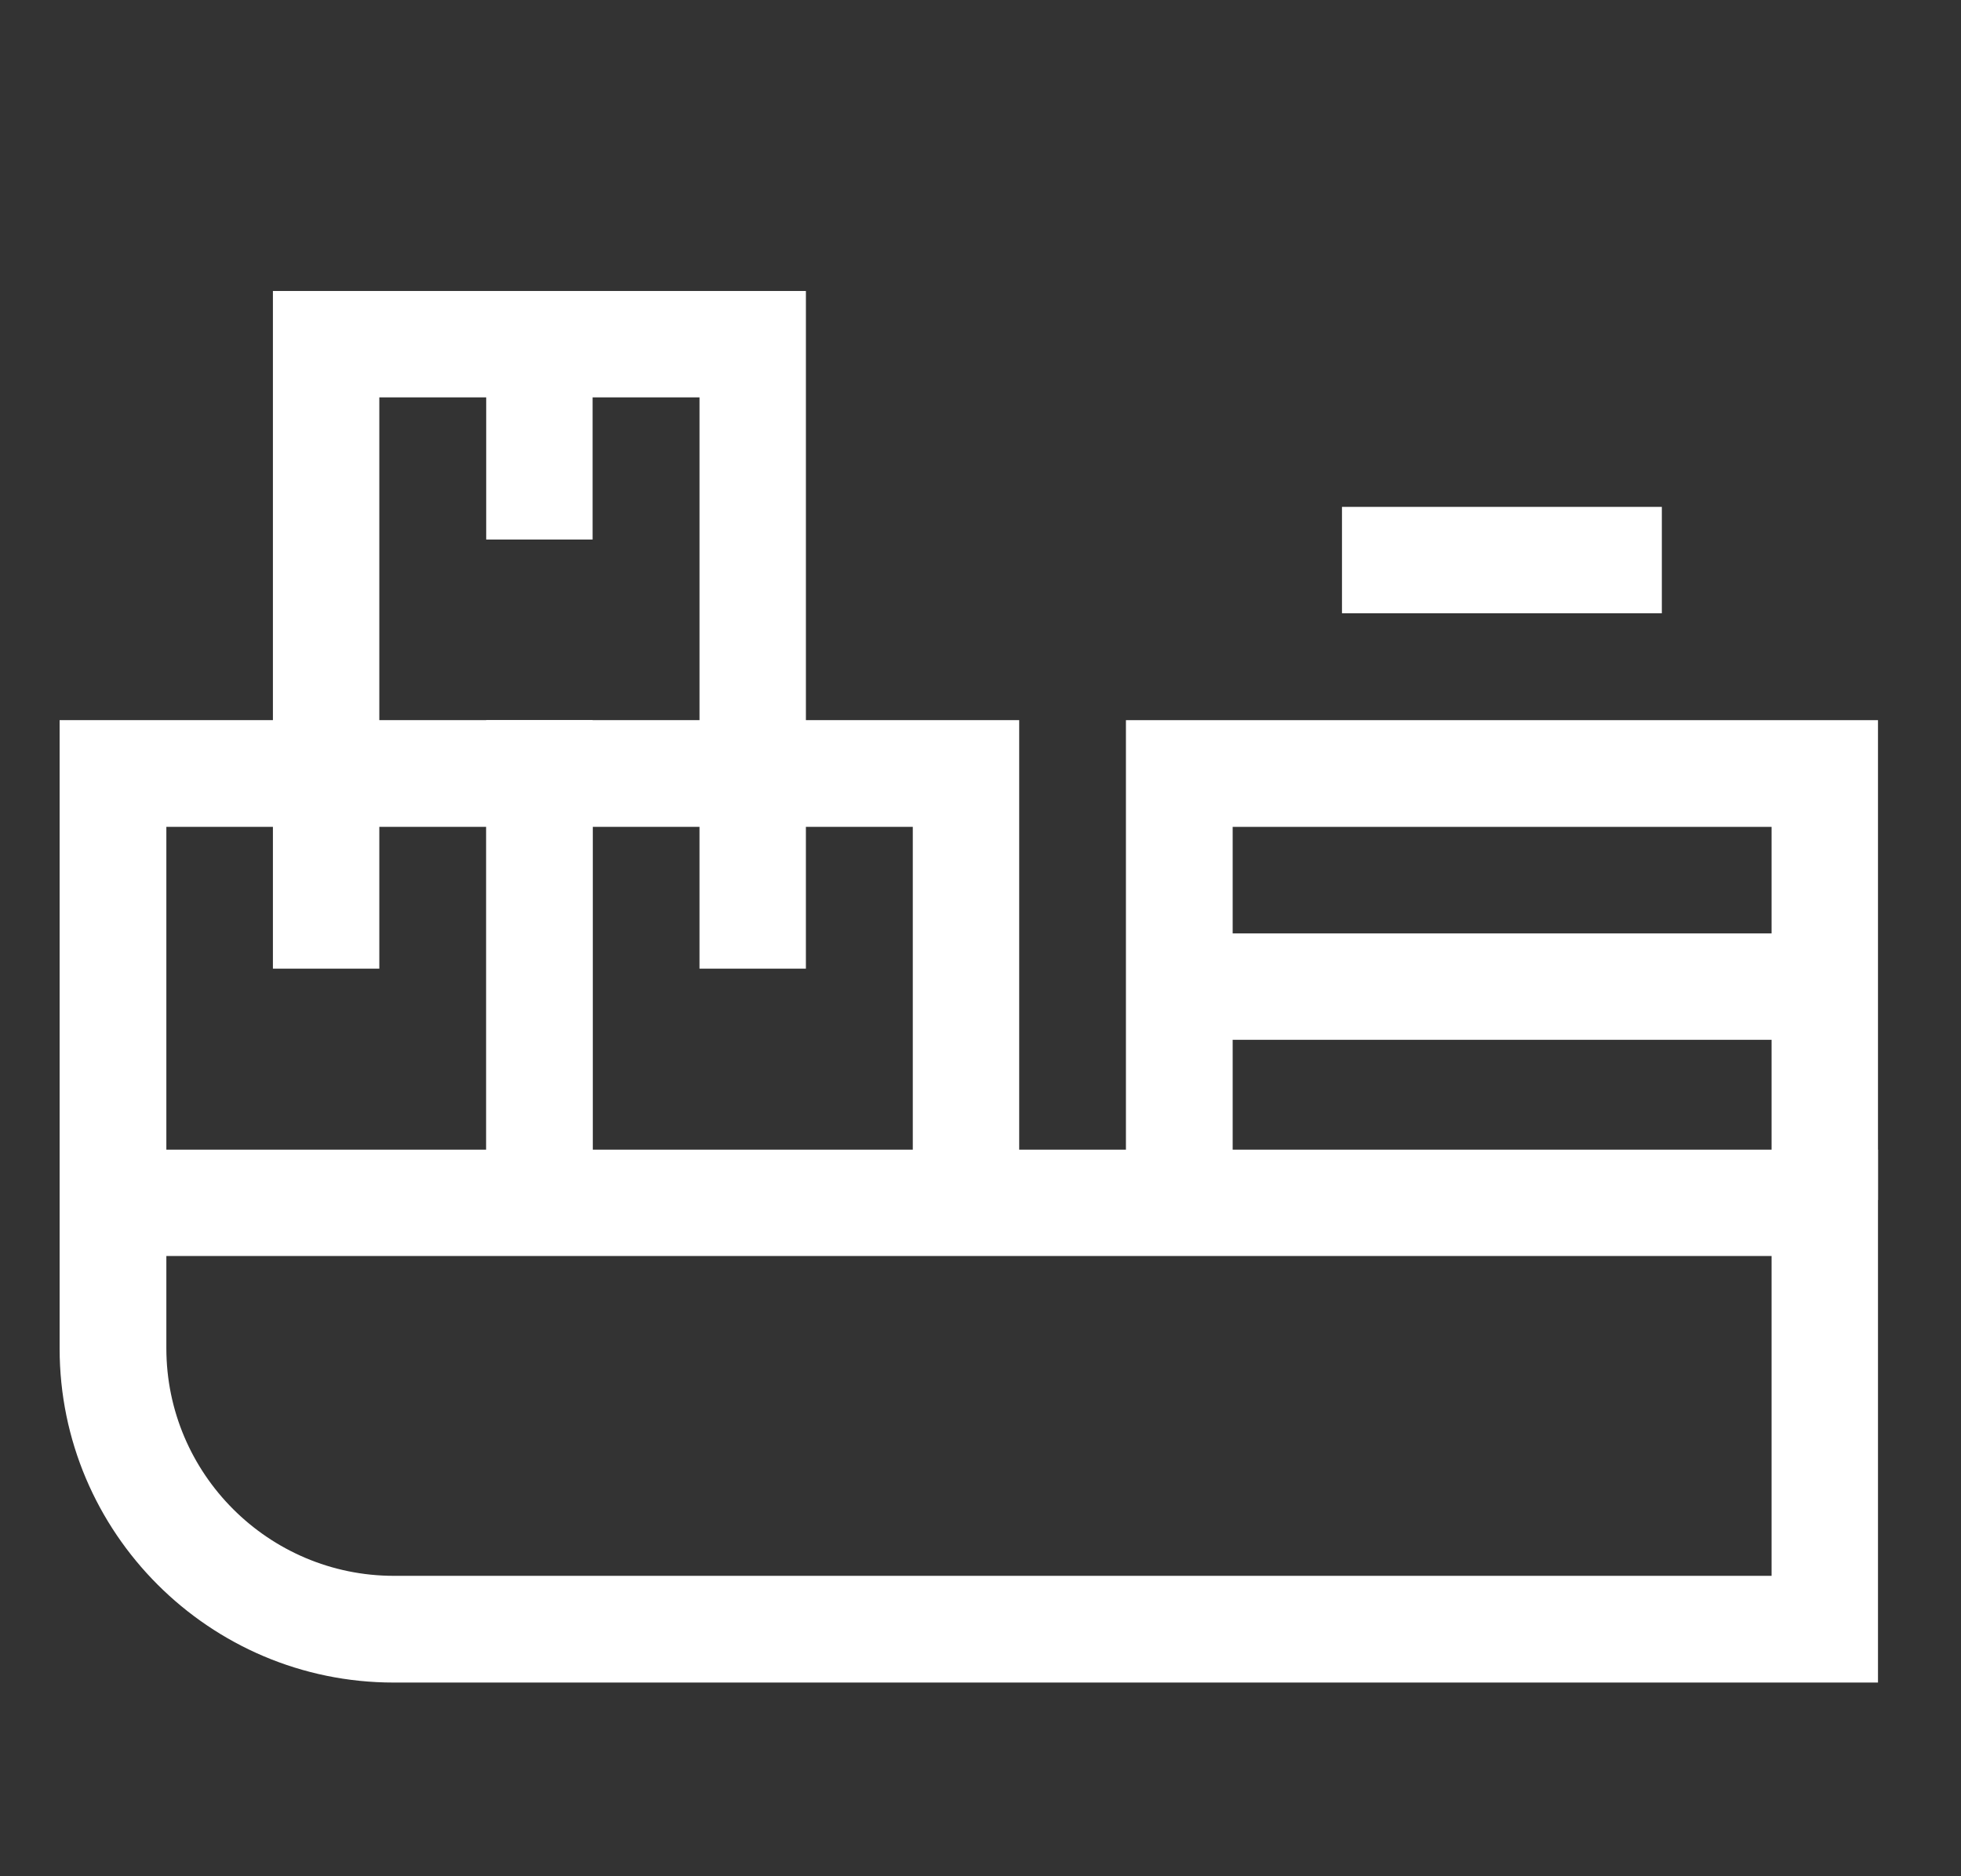
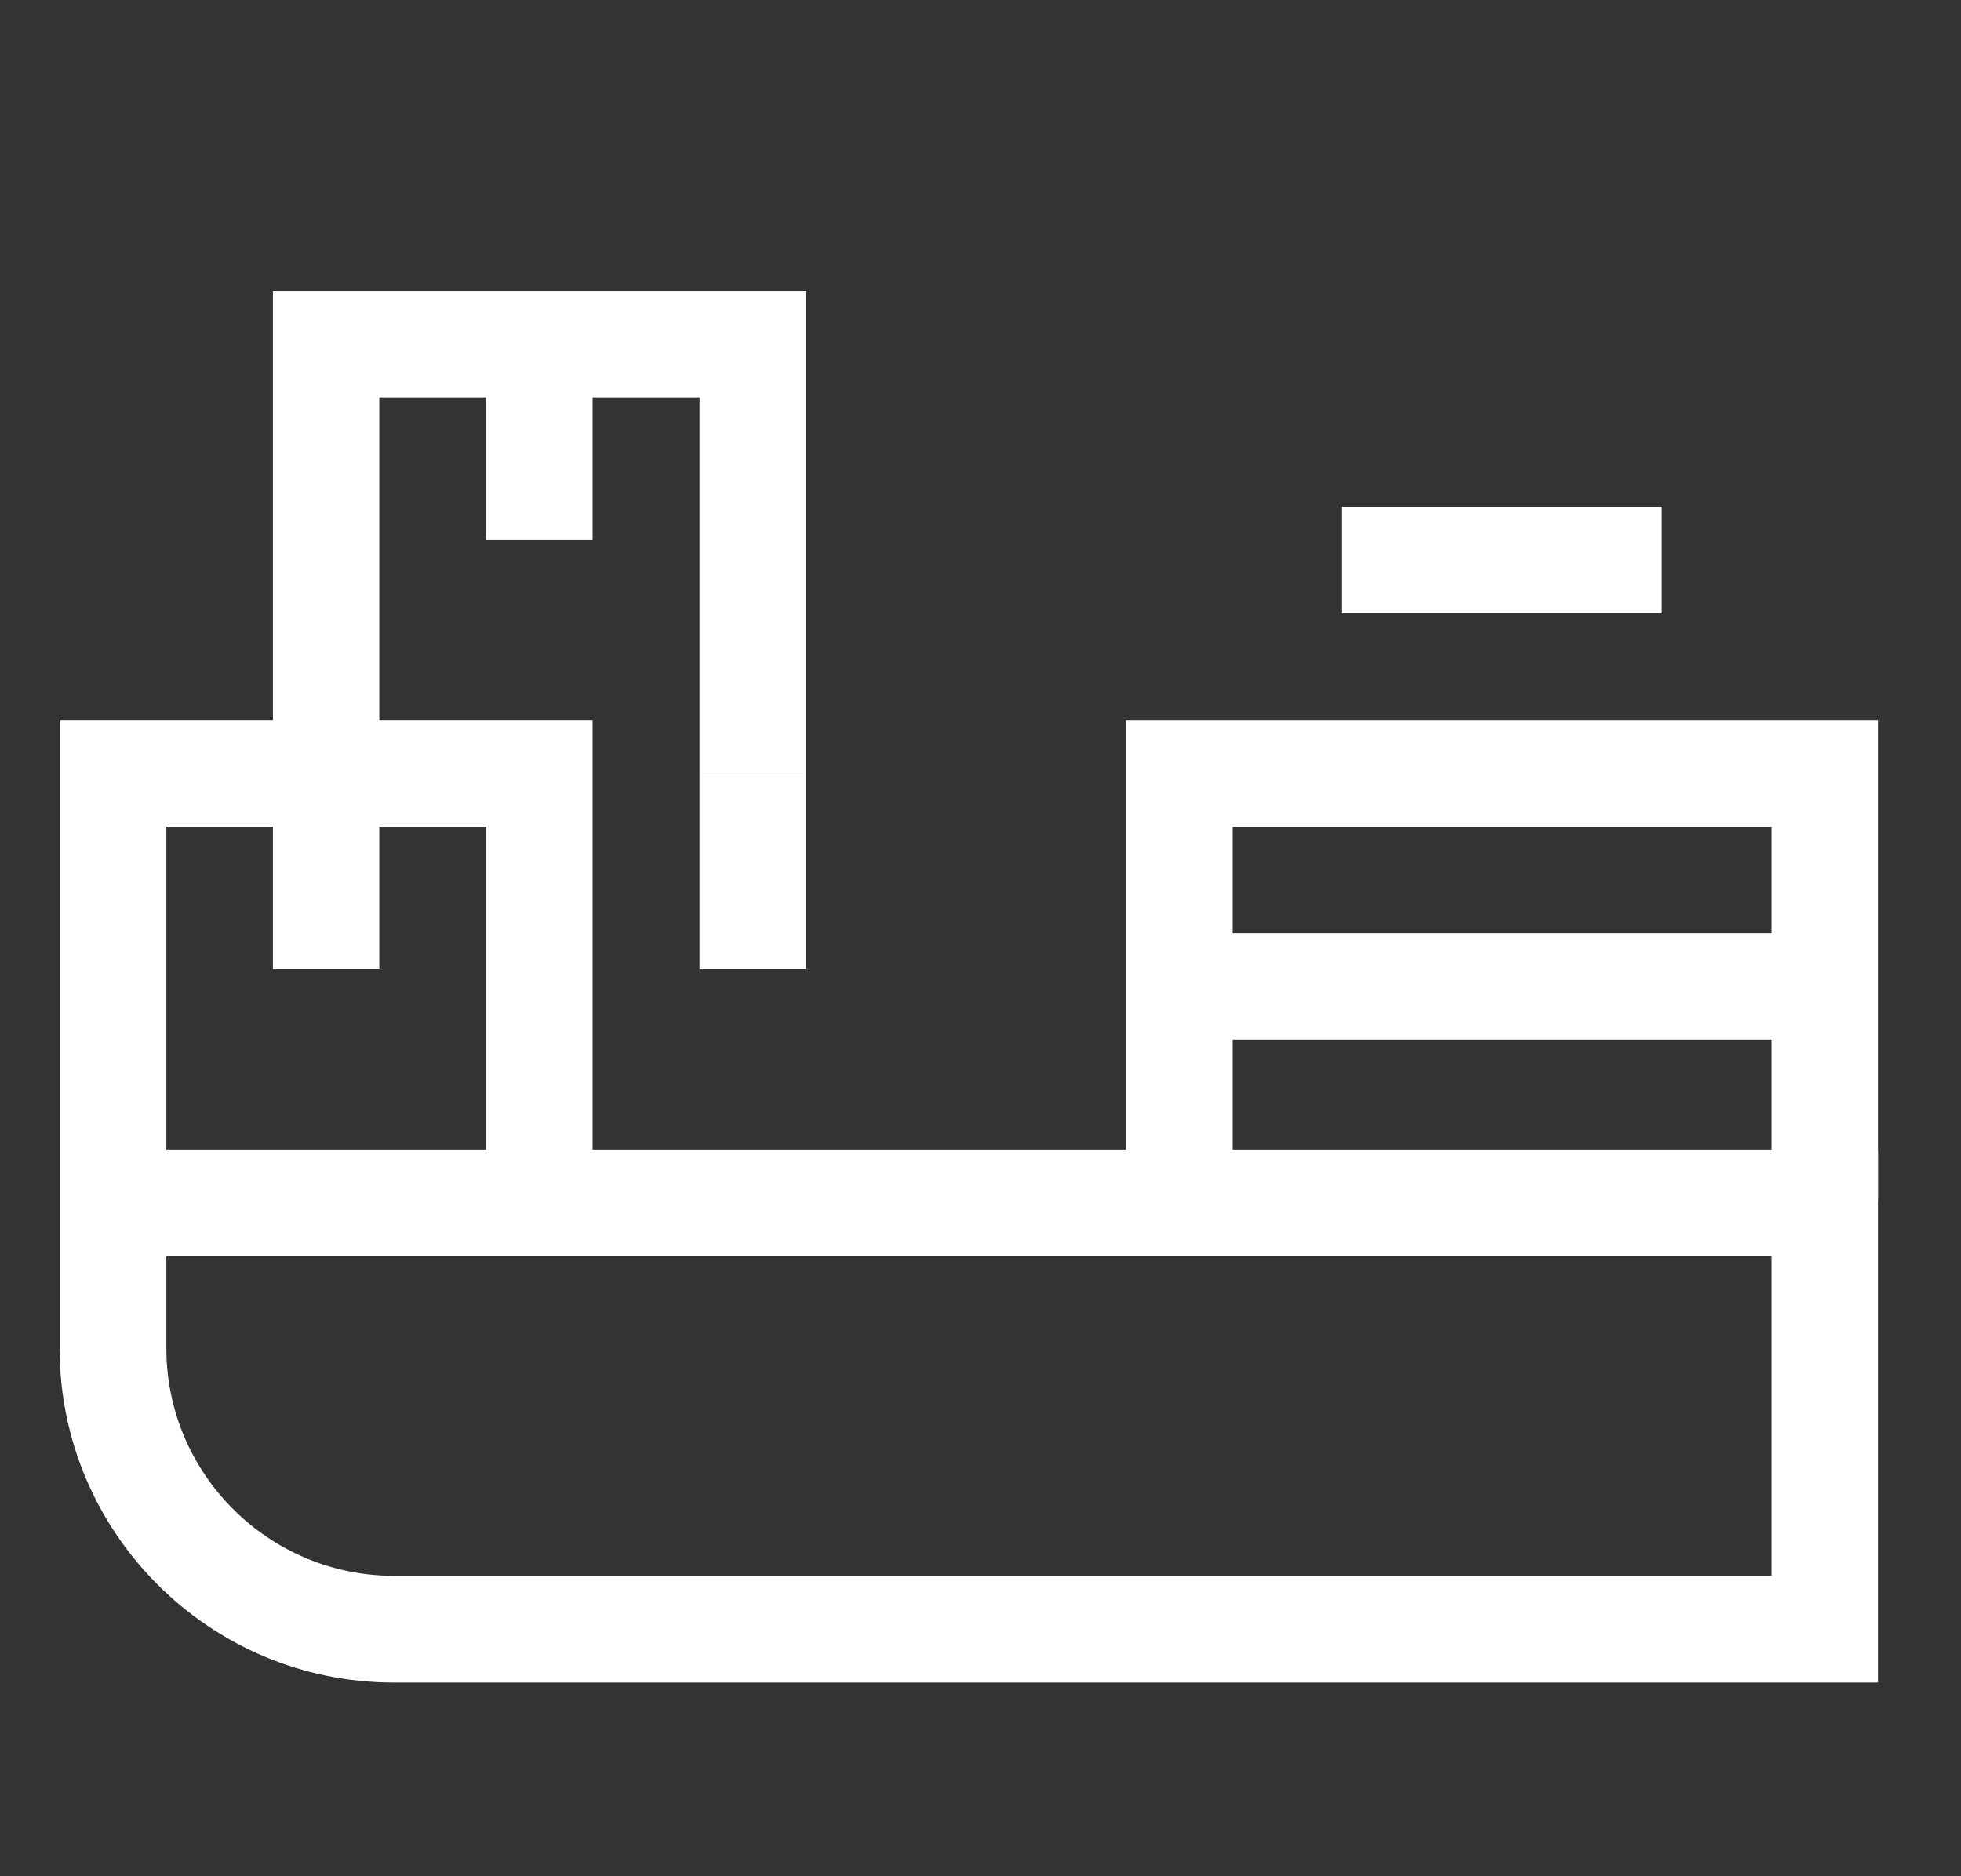
<svg xmlns="http://www.w3.org/2000/svg" version="1.1" id="Capa_1" x="0px" y="0px" viewBox="0 0 595.3 569.7" style="enable-background:new 0 0 595.3 569.7;" xml:space="preserve">
  <rect x="0" y="0" width="595.3" height="569.7" fill="#333333" stroke="none" />
  <style type="text/css">
	.st0{fill:#FFFFFF;}
</style>
  <g id="g1651">
    <g id="g1657" transform="translate(497,75.048)">
      <g id="path1659">
        <path class="st0" d="M73.1,435.8h-450.6c-55.9,0-101.4-45.5-101.4-101.4V274h552V435.8z M-446.5,306.3v28     c0,38.1,31,69.1,69.1,69.1H40.8v-97.1H-446.5z" />
      </g>
    </g>
    <g id="g1661" transform="translate(497,195.952)">
      <g id="path1663">
        <polygon class="st0" points="73.1,168.4 40.8,168.4 40.8,55.1 -122.8,55.1 -122.8,168.4 -155.2,168.4 -155.2,22.7 73.1,22.7         " />
      </g>
    </g>
    <g id="g1665" transform="translate(315.24,256)">
      <g id="path1667">
        <rect x="42.7" y="27.4" class="st0" width="196" height="32.3" />
      </g>
    </g>
    <g id="g1669" transform="translate(361.084,376.096)">
      <g id="path1671">
        <rect x="46.3" y="-222.2" class="st0" width="97.1" height="32.3" />
      </g>
    </g>
    <g id="g1677" transform="translate(135.096,195.144)">
      <g id="path1679">
-         <polygon class="st0" points="174.3,170.1 142,170.1 142,55.9 44.8,55.9 44.8,170.1 12.5,170.1 12.5,23.5 174.3,23.5    " />
-       </g>
+         </g>
    </g>
    <g id="g1681" transform="translate(195.144,261.004)">
      <g id="path1683">
        <rect x="17.2" y="-26.2" class="st0" width="32.3" height="59.3" />
      </g>
    </g>
    <g id="g1685" transform="translate(75.048,316.048)">
      <g id="path1687">
        <polygon class="st0" points="169.6,-81.2 137.3,-81.2 137.3,-195.4 40.1,-195.4 40.1,-81.2 7.8,-81.2 7.8,-227.7 169.6,-227.7         " />
      </g>
    </g>
    <g id="g1689" transform="translate(135.096,381.908)">
      <g id="path1691">
        <rect x="12.5" y="-277.4" class="st0" width="32.3" height="59.3" />
      </g>
    </g>
    <g id="g1693" transform="translate(15,195.144)">
      <g id="path1695">
        <polygon class="st0" points="164.9,170.1 132.6,170.1 132.6,55.9 35.5,55.9 35.5,170.1 3.1,170.1 3.1,23.5 164.9,23.5    " />
      </g>
    </g>
    <g id="g1697" transform="translate(75.048,261.004)">
      <g id="path1699">
        <rect x="7.8" y="-26.2" class="st0" width="32.3" height="59.3" />
      </g>
    </g>
  </g>
</svg>